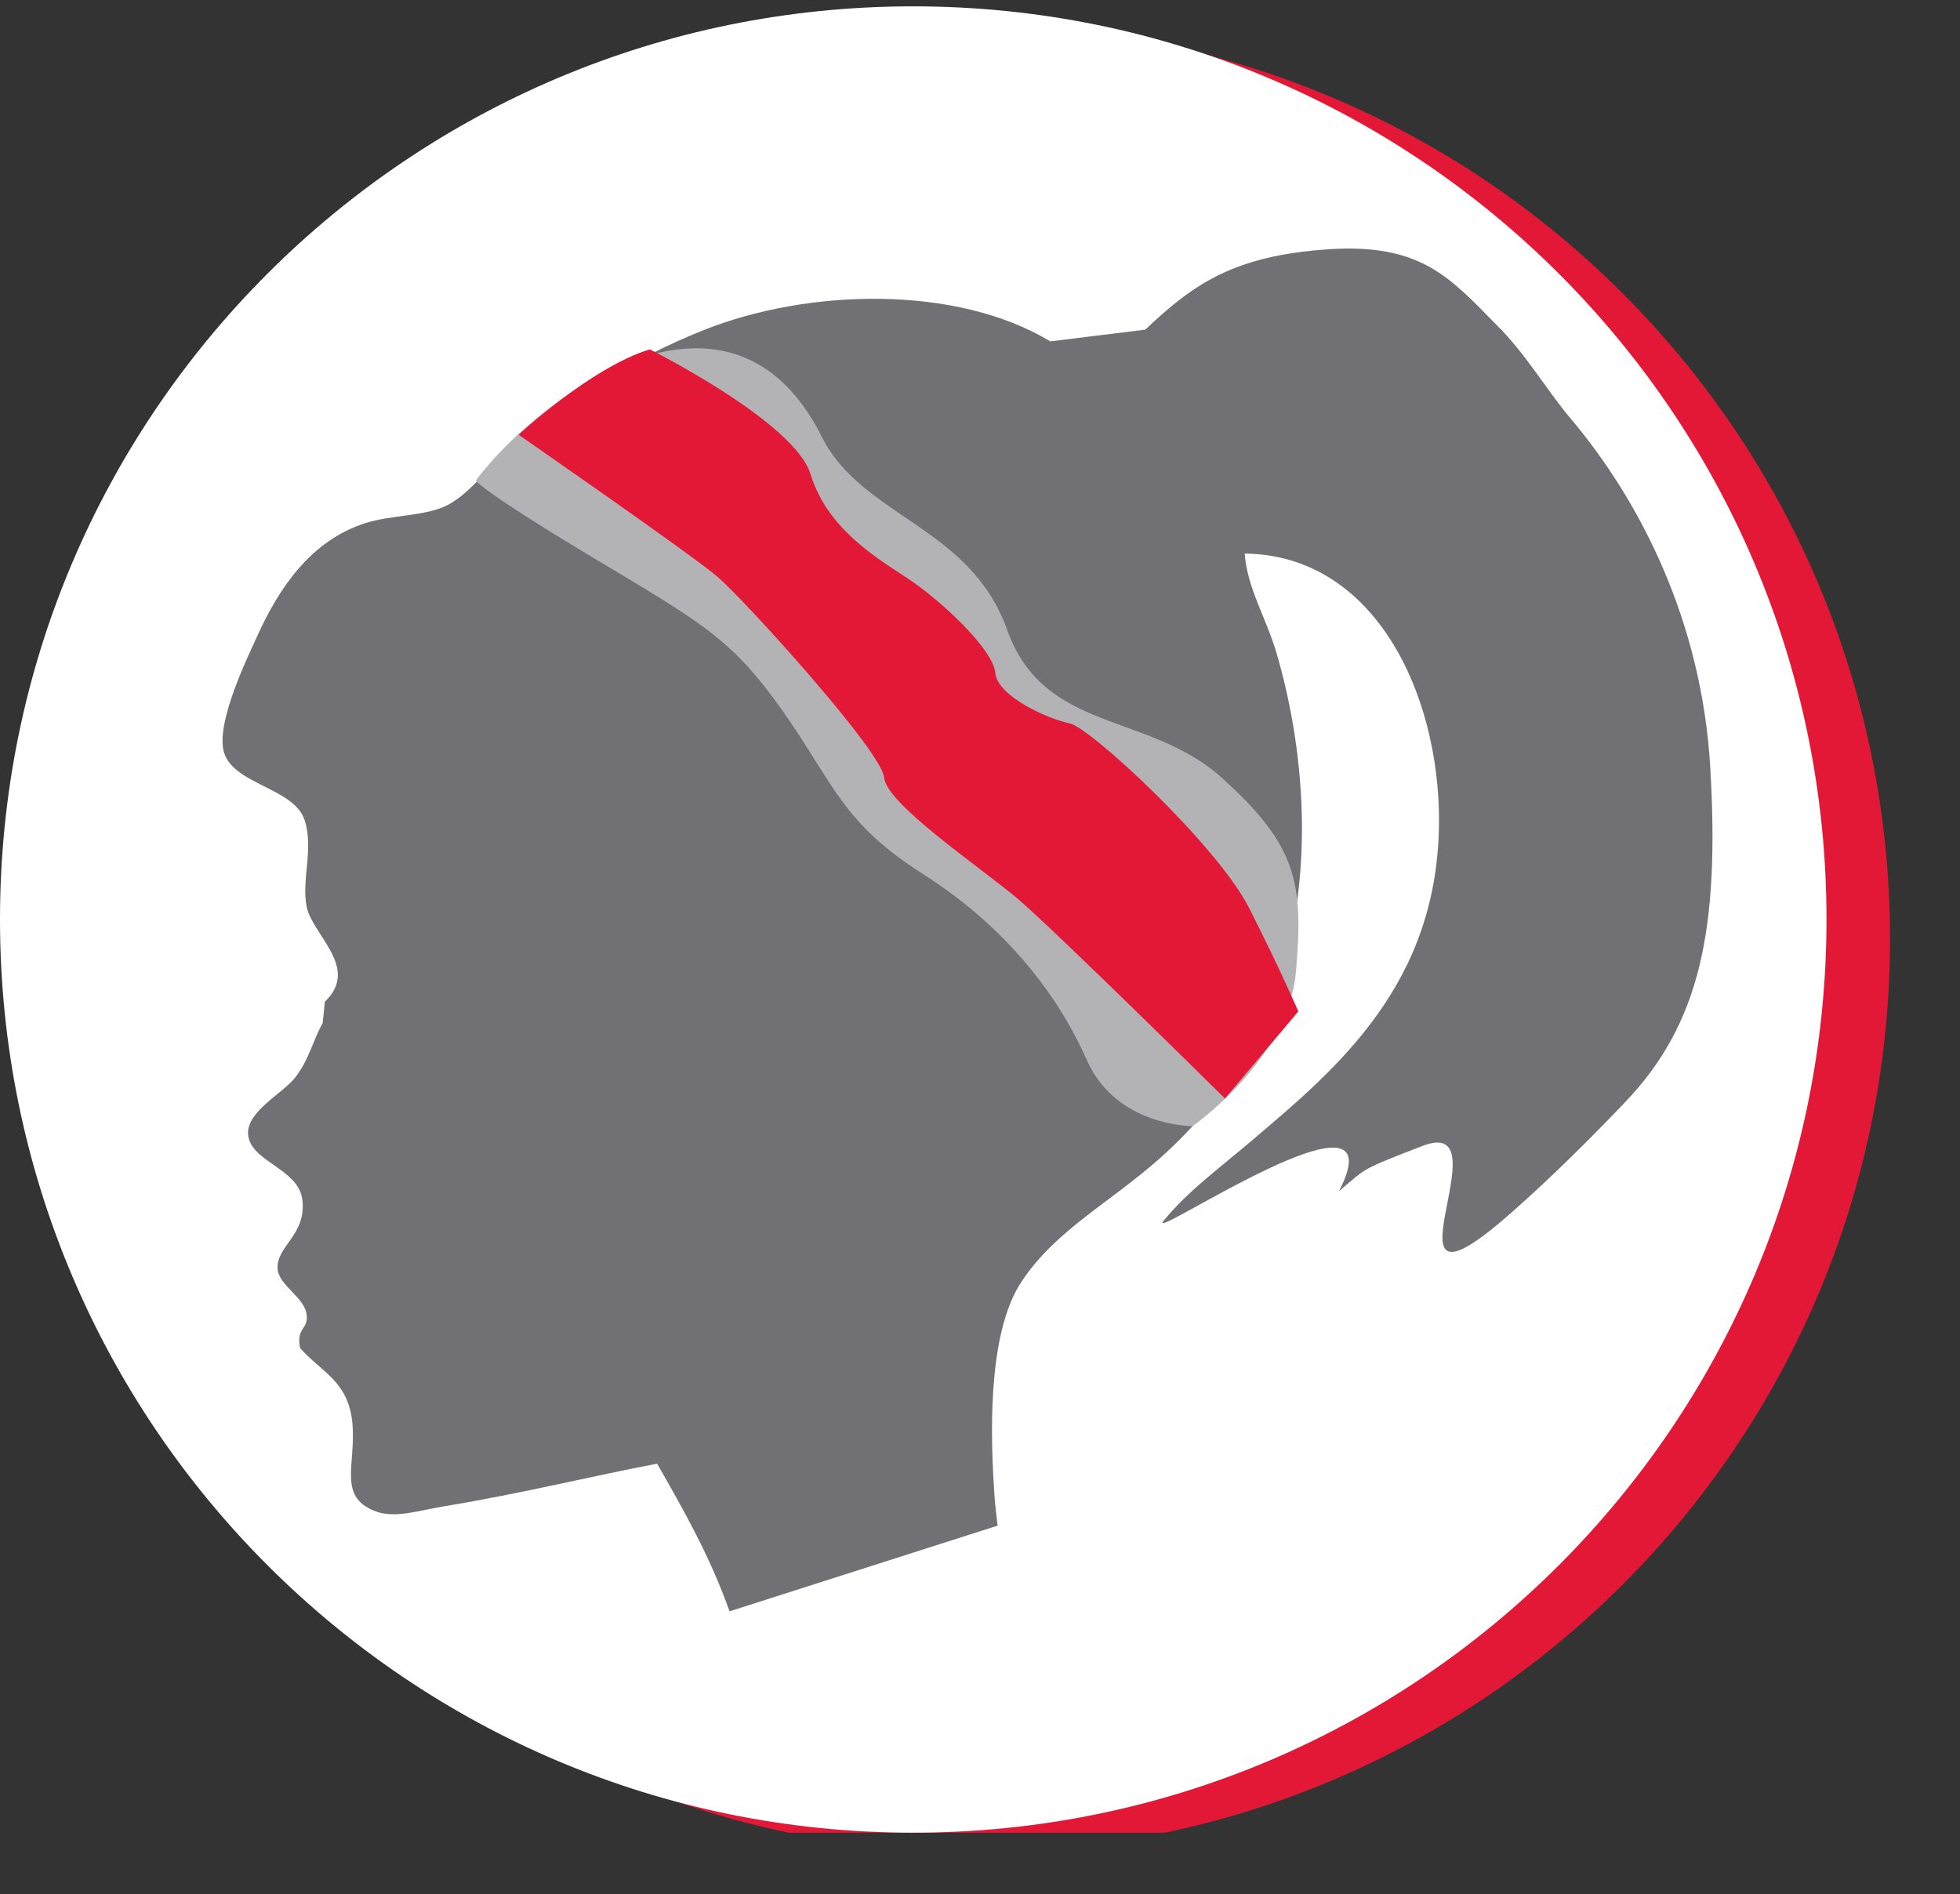
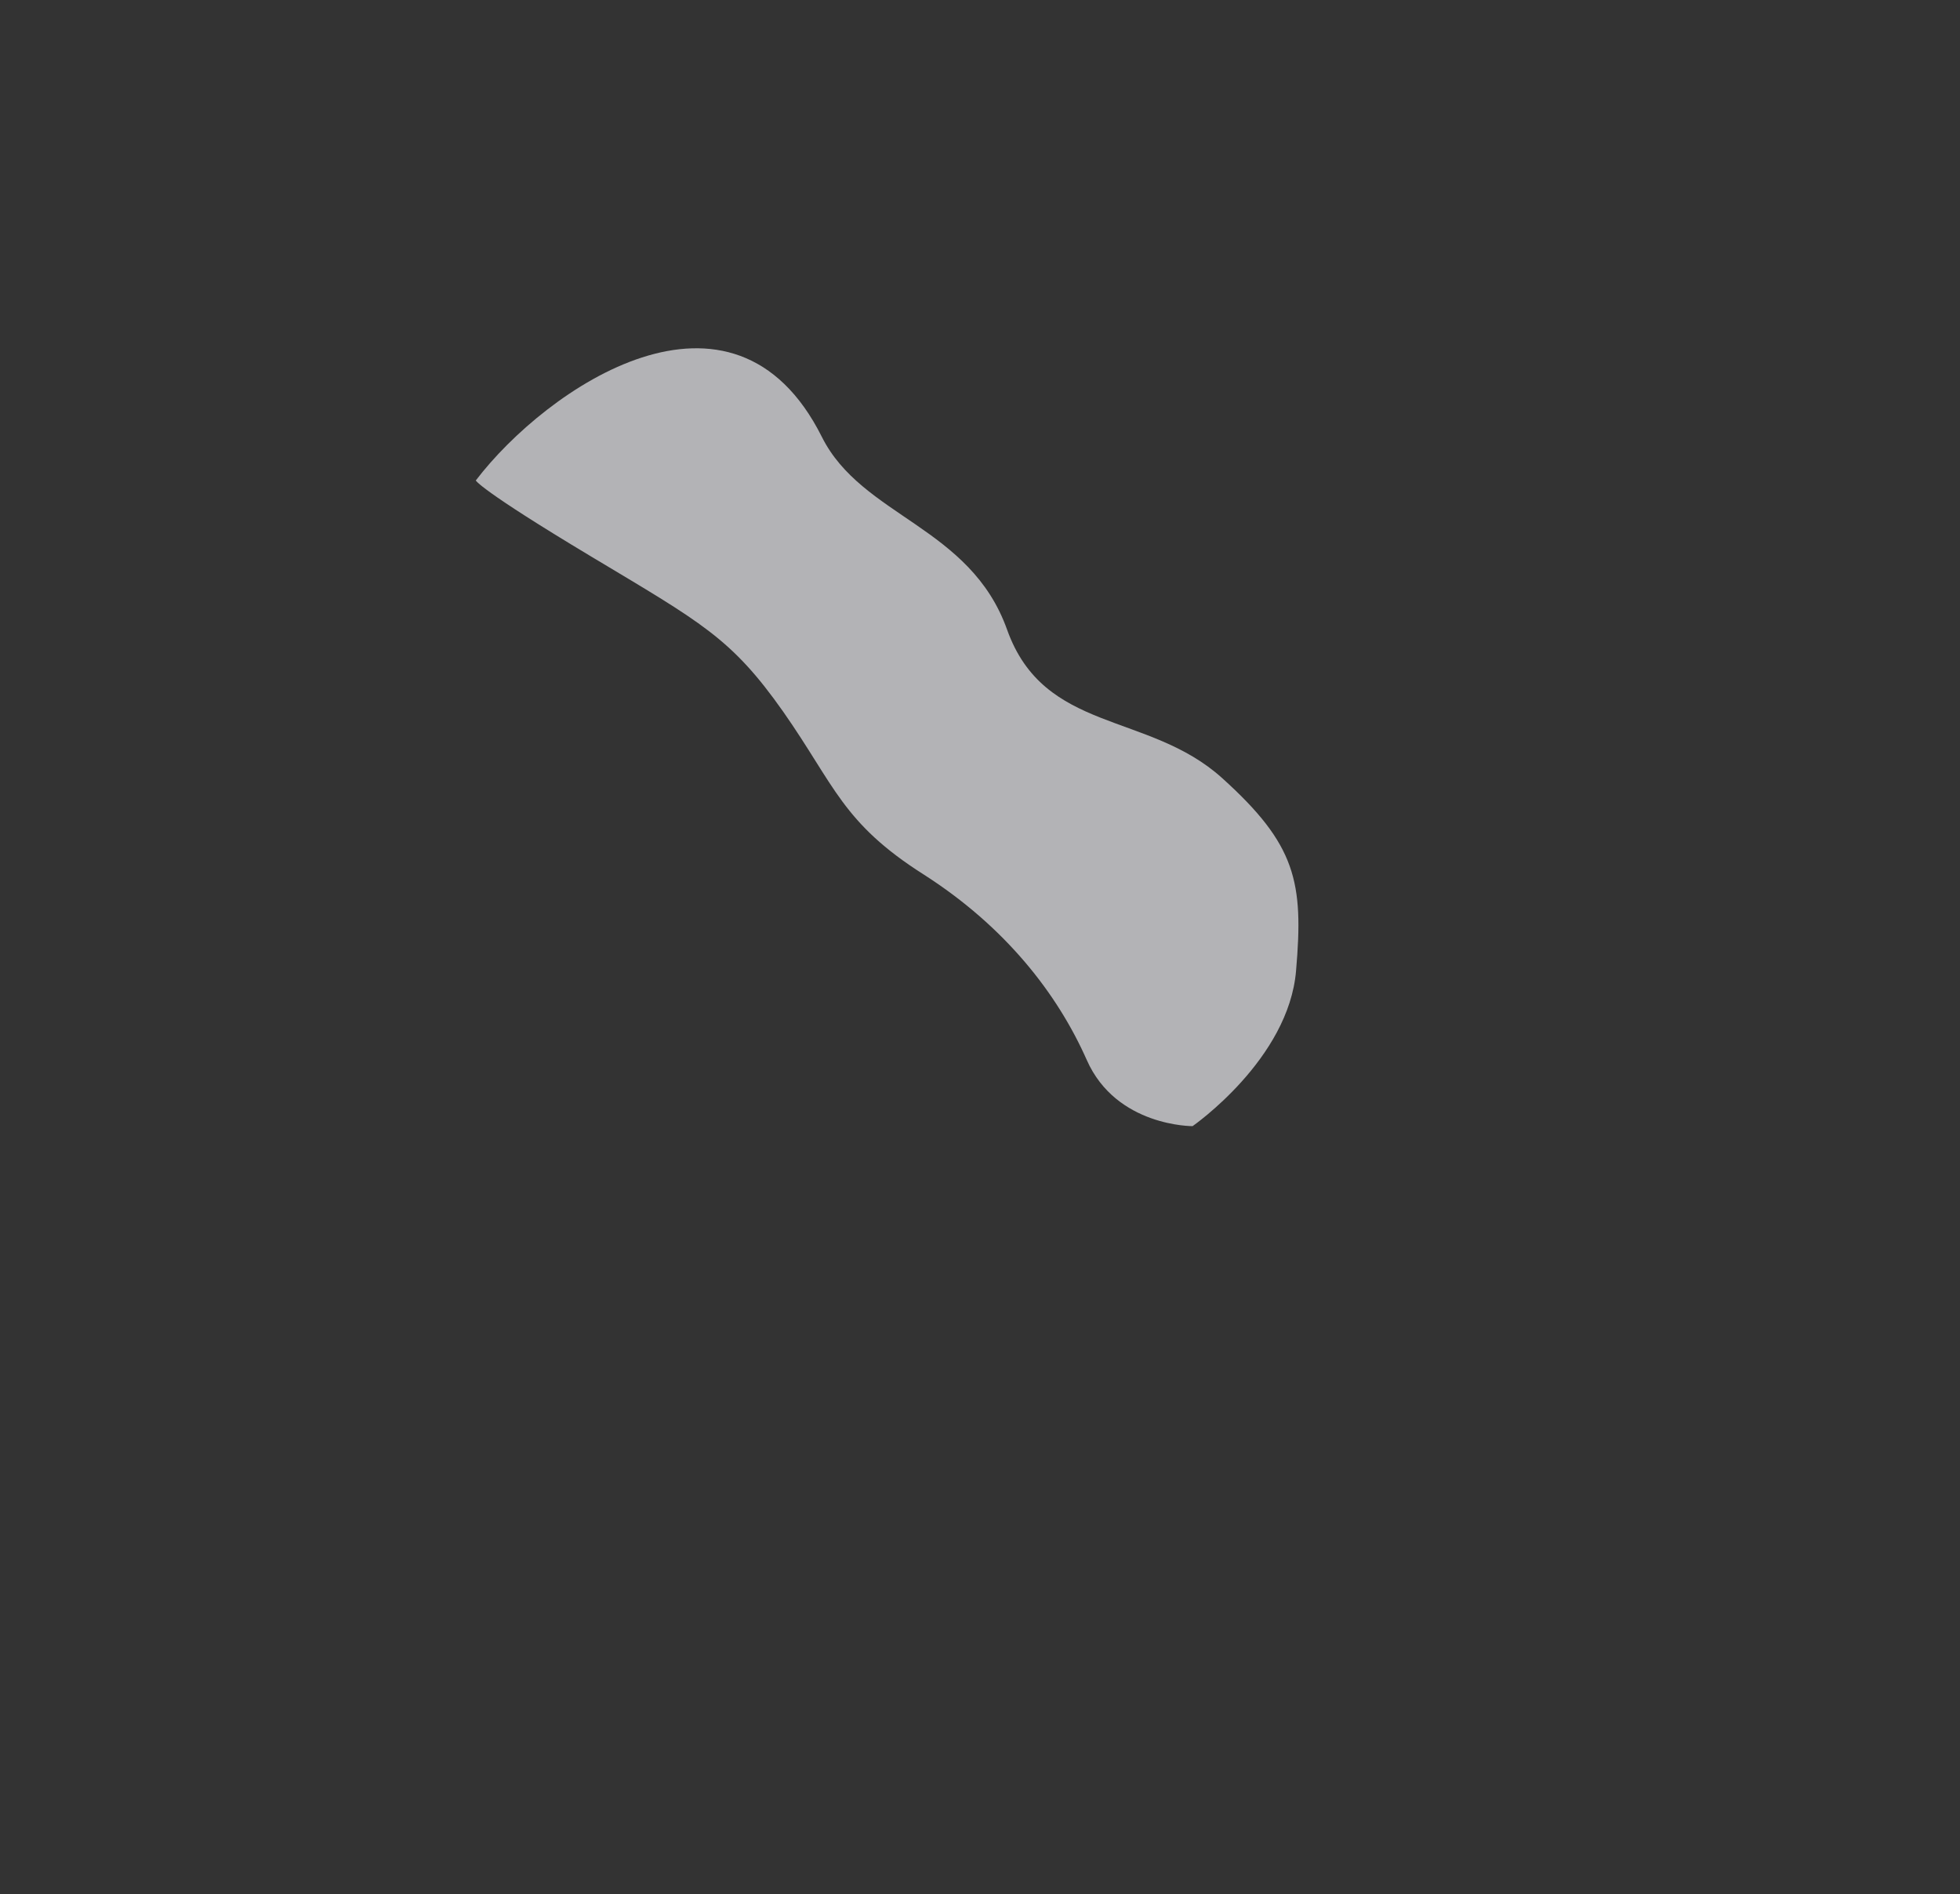
<svg xmlns="http://www.w3.org/2000/svg" width="24.107pt" height="23.297pt" viewBox="0 0 24.107 23.297" version="1.2">
  <rect x="0" y="0" width="24.107" height="23.297" fill="#333333" stroke="none" />
  <defs>
    <clipPath id="clip1">
-       <path d="M 0 0.078 L 23.246 0.078 L 23.246 22.543 L 0 22.543 Z M 0 0.078 " />
-     </clipPath>
+       </clipPath>
    <clipPath id="clip2">
-       <path d="M 0 0.078 L 23 0.078 L 23 22.543 L 0 22.543 Z M 0 0.078 " />
-     </clipPath>
+       </clipPath>
  </defs>
  <g id="surface1">
    <g clip-path="url(#clip1)" clip-rule="nonzero">
-       <path style=" stroke:none;fill-rule:nonzero;fill:rgb(89.02%,9.412%,21.568%);fill-opacity:1;" d="M 23.246 11.551 C 23.246 17.754 18.219 22.781 12.012 22.781 C 5.809 22.781 0.781 17.754 0.781 11.551 C 0.781 5.348 5.809 0.316 12.012 0.316 C 18.219 0.316 23.246 5.348 23.246 11.551 " />
-     </g>
+       </g>
    <g clip-path="url(#clip2)" clip-rule="nonzero">
      <path style=" stroke:none;fill-rule:nonzero;fill:rgb(100%,100%,100%);fill-opacity:1;" d="M 22.465 11.309 C 22.465 17.512 17.434 22.543 11.23 22.543 C 5.027 22.543 0 17.512 0 11.309 C 0 5.105 5.027 0.078 11.23 0.078 C 17.434 0.078 22.465 5.105 22.465 11.309 " />
    </g>
-     <path style=" stroke:none;fill-rule:nonzero;fill:rgb(44.313%,43.921%,45.49%);fill-opacity:1;" d="M 15.645 12.293 C 16.172 10.957 16.082 9.332 15.699 8.027 C 15.574 7.602 15.34 7.234 15.309 6.809 C 16.914 6.828 17.699 8.539 17.699 10.086 C 17.699 12.105 16.438 13.145 15.395 14.031 C 15.02 14.352 14.605 14.652 14.309 15.02 C 14.086 15.297 17.238 13.156 16.469 14.652 C 16.82 14.355 16.727 14.395 17.488 14.098 C 18.574 13.672 16.789 16.516 18.613 14.895 C 19.086 14.477 19.566 14 19.98 13.566 C 20.914 12.594 21.152 11.422 21.035 9.434 C 20.93 7.648 20.18 6.168 19.312 5.141 C 19.023 4.797 18.766 4.355 18.422 4.012 C 17.828 3.406 17.473 2.992 16.34 3.066 C 15.176 3.145 14.68 3.492 14.086 4.055 L 12.918 4.199 C 11.758 3.5 9.945 3.551 8.668 4.055 C 7.77 4.41 6.875 4.969 6.223 5.562 C 5.977 5.785 5.785 6.055 5.523 6.203 C 5.246 6.355 4.824 6.328 4.496 6.434 C 3.82 6.648 3.426 7.242 3.164 7.824 C 3.039 8.098 2.676 8.844 2.746 9.219 C 2.828 9.648 3.613 9.68 3.746 10.086 C 3.863 10.441 3.703 10.828 3.773 11.16 C 3.848 11.504 4.43 11.91 3.996 12.32 L 3.969 12.582 C 3.84 12.82 3.805 13.023 3.637 13.246 C 3.488 13.445 3.039 13.664 3.051 13.945 C 3.066 14.289 3.672 14.367 3.719 14.758 C 3.77 15.188 3.406 15.32 3.414 15.598 C 3.418 15.809 3.754 15.957 3.773 16.18 C 3.789 16.352 3.641 16.336 3.691 16.582 C 3.945 16.871 4.277 16.984 4.332 17.484 C 4.387 18.012 4.145 18.402 4.609 18.586 C 4.852 18.684 5.152 18.578 5.469 18.527 C 6.418 18.371 7.316 18.148 8.082 18.004 C 8.398 18.555 8.734 19.145 8.973 19.82 L 12.27 18.766 C 12.254 18.621 12.234 18.477 12.227 18.324 C 12.168 17.434 12.184 16.348 12.559 15.773 C 12.977 15.133 13.656 14.793 14.281 14.234 C 14.844 13.73 15.324 13.102 15.645 12.293 " />
    <path style=" stroke:none;fill-rule:nonzero;fill:rgb(70.197%,70.197%,71.373%);fill-opacity:1;" d="M 5.852 5.91 C 5.852 5.91 5.895 6.02 7.262 6.84 C 8.629 7.66 8.992 7.844 9.633 8.754 C 10.27 9.664 10.359 10.121 11.363 10.758 C 12.363 11.398 13.004 12.219 13.367 13.039 C 13.73 13.859 14.668 13.852 14.668 13.852 C 14.668 13.852 15.852 13.031 15.941 11.938 C 16.035 10.848 15.941 10.391 15.031 9.57 C 14.121 8.75 12.844 9.023 12.387 7.746 C 11.934 6.473 10.602 6.359 10.109 5.375 C 9.016 3.191 6.719 4.773 5.852 5.91 " />
-     <path style=" stroke:none;fill-rule:nonzero;fill:rgb(89.02%,9.412%,21.568%);fill-opacity:1;" d="M 7.992 4.297 C 7.992 4.297 9.773 5.188 9.969 5.832 C 10.168 6.473 10.711 6.82 11.133 7.094 C 11.551 7.363 12.215 7.98 12.242 8.277 C 12.27 8.574 12.91 8.848 13.156 8.898 C 13.406 8.945 14.961 10.387 15.359 11.16 C 15.754 11.938 15.969 12.441 15.969 12.441 L 15.066 13.512 C 15.066 13.512 12.977 11.445 12.508 11.047 C 12.035 10.652 10.902 9.887 10.875 9.566 C 10.852 9.246 9.145 7.367 8.824 7.094 C 8.504 6.82 6.379 5.348 6.379 5.348 C 6.379 5.348 7.266 4.52 7.992 4.297 " />
  </g>
</svg>